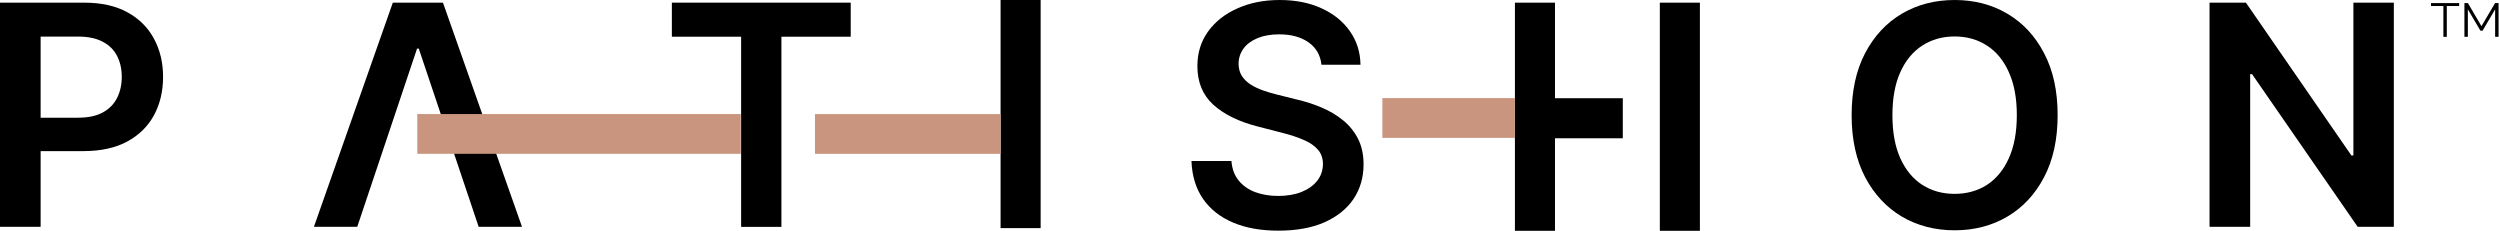
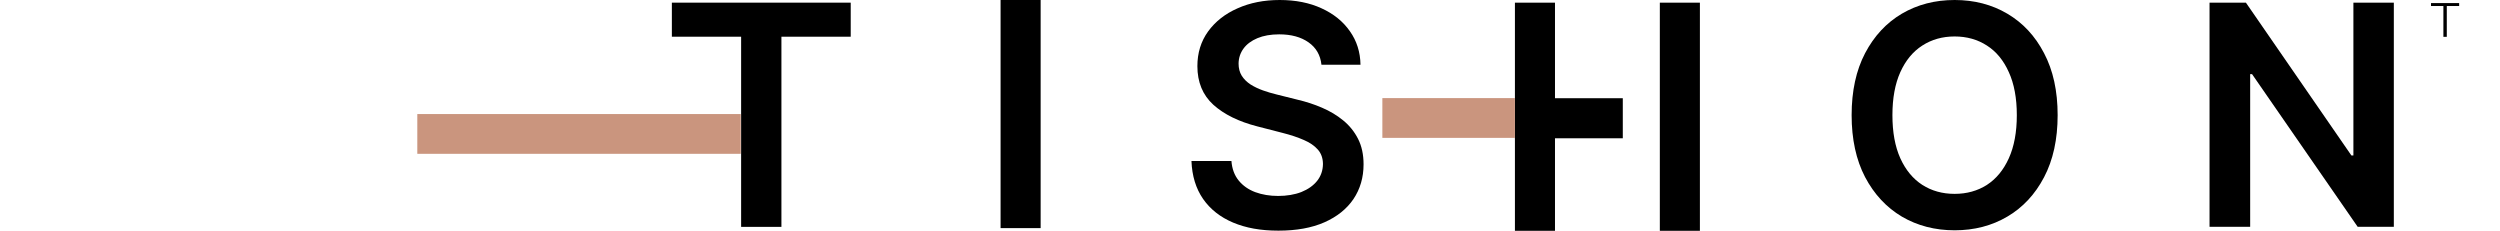
<svg xmlns="http://www.w3.org/2000/svg" width="195" height="18" viewBox="0 0 195 18" fill="none">
  <path d="M160.496 8.982C160.496 10.865 160.143 12.48 159.437 13.823C158.737 15.16 157.781 16.185 156.57 16.896C155.364 17.608 153.993 17.963 152.463 17.963C150.932 17.963 149.562 17.608 148.346 16.896C147.14 16.18 146.184 15.152 145.478 13.815C144.777 12.473 144.427 10.86 144.427 8.982C144.427 7.103 144.777 5.485 145.478 4.148C146.184 2.806 147.14 1.778 148.346 1.067C149.559 0.356 150.932 -4.57764e-05 152.463 -4.57764e-05C153.993 -4.57764e-05 155.364 0.356 156.57 1.067C157.781 1.778 158.739 2.806 159.437 4.148C160.143 5.485 160.496 7.096 160.496 8.982ZM157.312 8.982C157.312 7.655 157.103 6.536 156.688 5.627C156.279 4.71 155.709 4.019 154.98 3.553C154.251 3.081 153.411 2.844 152.46 2.844C151.51 2.844 150.67 3.081 149.94 3.553C149.211 4.019 148.639 4.712 148.225 5.627C147.815 6.539 147.609 7.657 147.609 8.982C147.609 10.306 147.812 11.429 148.225 12.347C148.639 13.258 149.211 13.949 149.94 14.421C150.67 14.887 151.51 15.121 152.46 15.121C153.411 15.121 154.251 14.887 154.98 14.421C155.709 13.949 156.276 13.256 156.688 12.347C157.103 11.429 157.312 10.309 157.312 8.982Z" fill="black" />
  <path d="M186.719 0.207V17.693H183.9L175.66 5.782H175.513V17.693H172.344V0.207H175.181L183.41 12.128H183.565V0.207H186.716H186.719Z" fill="black" />
  <path d="M132.592 0.207H129.467V18H132.592V0.207Z" fill="black" />
  <path d="M121.289 0.207H118.164V18H121.289V0.207Z" fill="black" />
  <path d="M126.578 7.661H118.164V10.786H126.578V7.661Z" fill="black" />
  <path d="M103.073 5.045C102.993 4.3 102.658 3.718 102.066 3.303C101.478 2.888 100.715 2.679 99.778 2.679C99.118 2.679 98.551 2.78 98.077 2.978C97.606 3.177 97.242 3.447 96.992 3.79C96.743 4.133 96.614 4.522 96.609 4.96C96.609 5.323 96.691 5.64 96.856 5.908C97.026 6.176 97.258 6.403 97.546 6.591C97.838 6.774 98.16 6.926 98.51 7.052C98.863 7.178 99.219 7.281 99.577 7.369L101.215 7.778C101.875 7.933 102.511 8.139 103.119 8.402C103.735 8.665 104.284 8.994 104.768 9.391C105.258 9.791 105.644 10.27 105.93 10.834C106.216 11.398 106.358 12.058 106.358 12.815C106.358 13.841 106.095 14.743 105.572 15.523C105.049 16.296 104.292 16.904 103.3 17.342C102.315 17.775 101.123 17.991 99.721 17.991C98.319 17.991 97.18 17.78 96.178 17.36C95.181 16.938 94.403 16.325 93.839 15.515C93.28 14.707 92.978 13.722 92.934 12.56H96.052C96.098 13.168 96.287 13.676 96.616 14.08C96.946 14.485 97.376 14.786 97.904 14.985C98.44 15.183 99.038 15.284 99.698 15.284C100.357 15.284 100.991 15.181 101.509 14.977C102.032 14.766 102.442 14.477 102.738 14.106C103.034 13.73 103.184 13.292 103.191 12.792C103.186 12.336 103.052 11.96 102.79 11.666C102.527 11.365 102.161 11.115 101.687 10.914C101.22 10.708 100.674 10.527 100.048 10.368L98.059 9.855C96.619 9.484 95.48 8.925 94.643 8.173C93.811 7.415 93.396 6.41 93.396 5.158C93.396 4.127 93.674 3.226 94.233 2.45C94.797 1.677 95.562 1.074 96.531 0.649C97.5 0.216 98.595 -4.57764e-05 99.819 -4.57764e-05C101.043 -4.57764e-05 102.148 0.216 103.081 0.649C104.021 1.077 104.758 1.672 105.291 2.435C105.827 3.192 106.103 4.063 106.118 5.047H103.07L103.073 5.045Z" fill="black" />
  <path d="M81.17 0H78.045V17.793H81.17V0Z" fill="black" />
  <path d="M52.405 2.863V0.207H66.356V2.863H60.951V17.696H57.808V2.863H52.402H52.405Z" fill="black" />
-   <path d="M27.865 17.693H24.485L30.64 0.207H34.551L40.717 17.693H37.336L32.665 3.793H32.529L27.865 17.693Z" fill="black" />
-   <path d="M0 17.693V0.207H6.557C7.899 0.207 9.028 0.457 9.938 0.959C10.855 1.459 11.545 2.149 12.012 3.025C12.483 3.896 12.72 4.886 12.72 5.996C12.72 7.107 12.483 8.114 12.012 8.985C11.54 9.856 10.842 10.541 9.919 11.043C8.997 11.538 7.861 11.786 6.513 11.786H2.169V9.181H6.088C6.874 9.181 7.518 9.044 8.018 8.771C8.518 8.498 8.889 8.122 9.128 7.645C9.373 7.166 9.497 6.617 9.497 5.996C9.497 5.375 9.373 4.829 9.128 4.357C8.889 3.886 8.515 3.518 8.01 3.255C7.51 2.987 6.864 2.853 6.073 2.853H3.169V17.693H0Z" fill="black" />
  <path d="M118.164 7.652H107.824V10.754H118.164V7.652Z" fill="#CA957E" />
  <path d="M57.779 8.896H32.55V11.998H57.779V8.896Z" fill="#CA957E" />
-   <path d="M78.045 8.898H63.569V12H78.045V8.898Z" fill="#CA957E" />
  <path d="M191.817 0.469H190.85V2.873H190.585V0.469H189.619V0.24H191.814V0.469H191.817Z" fill="black" />
-   <path d="M194.62 2.873V0.729L193.641 2.394H193.473L192.492 0.729V2.873H192.224V0.24H192.497L193.553 2.041L194.617 0.24H194.888V2.873H194.62Z" fill="black" />
</svg>